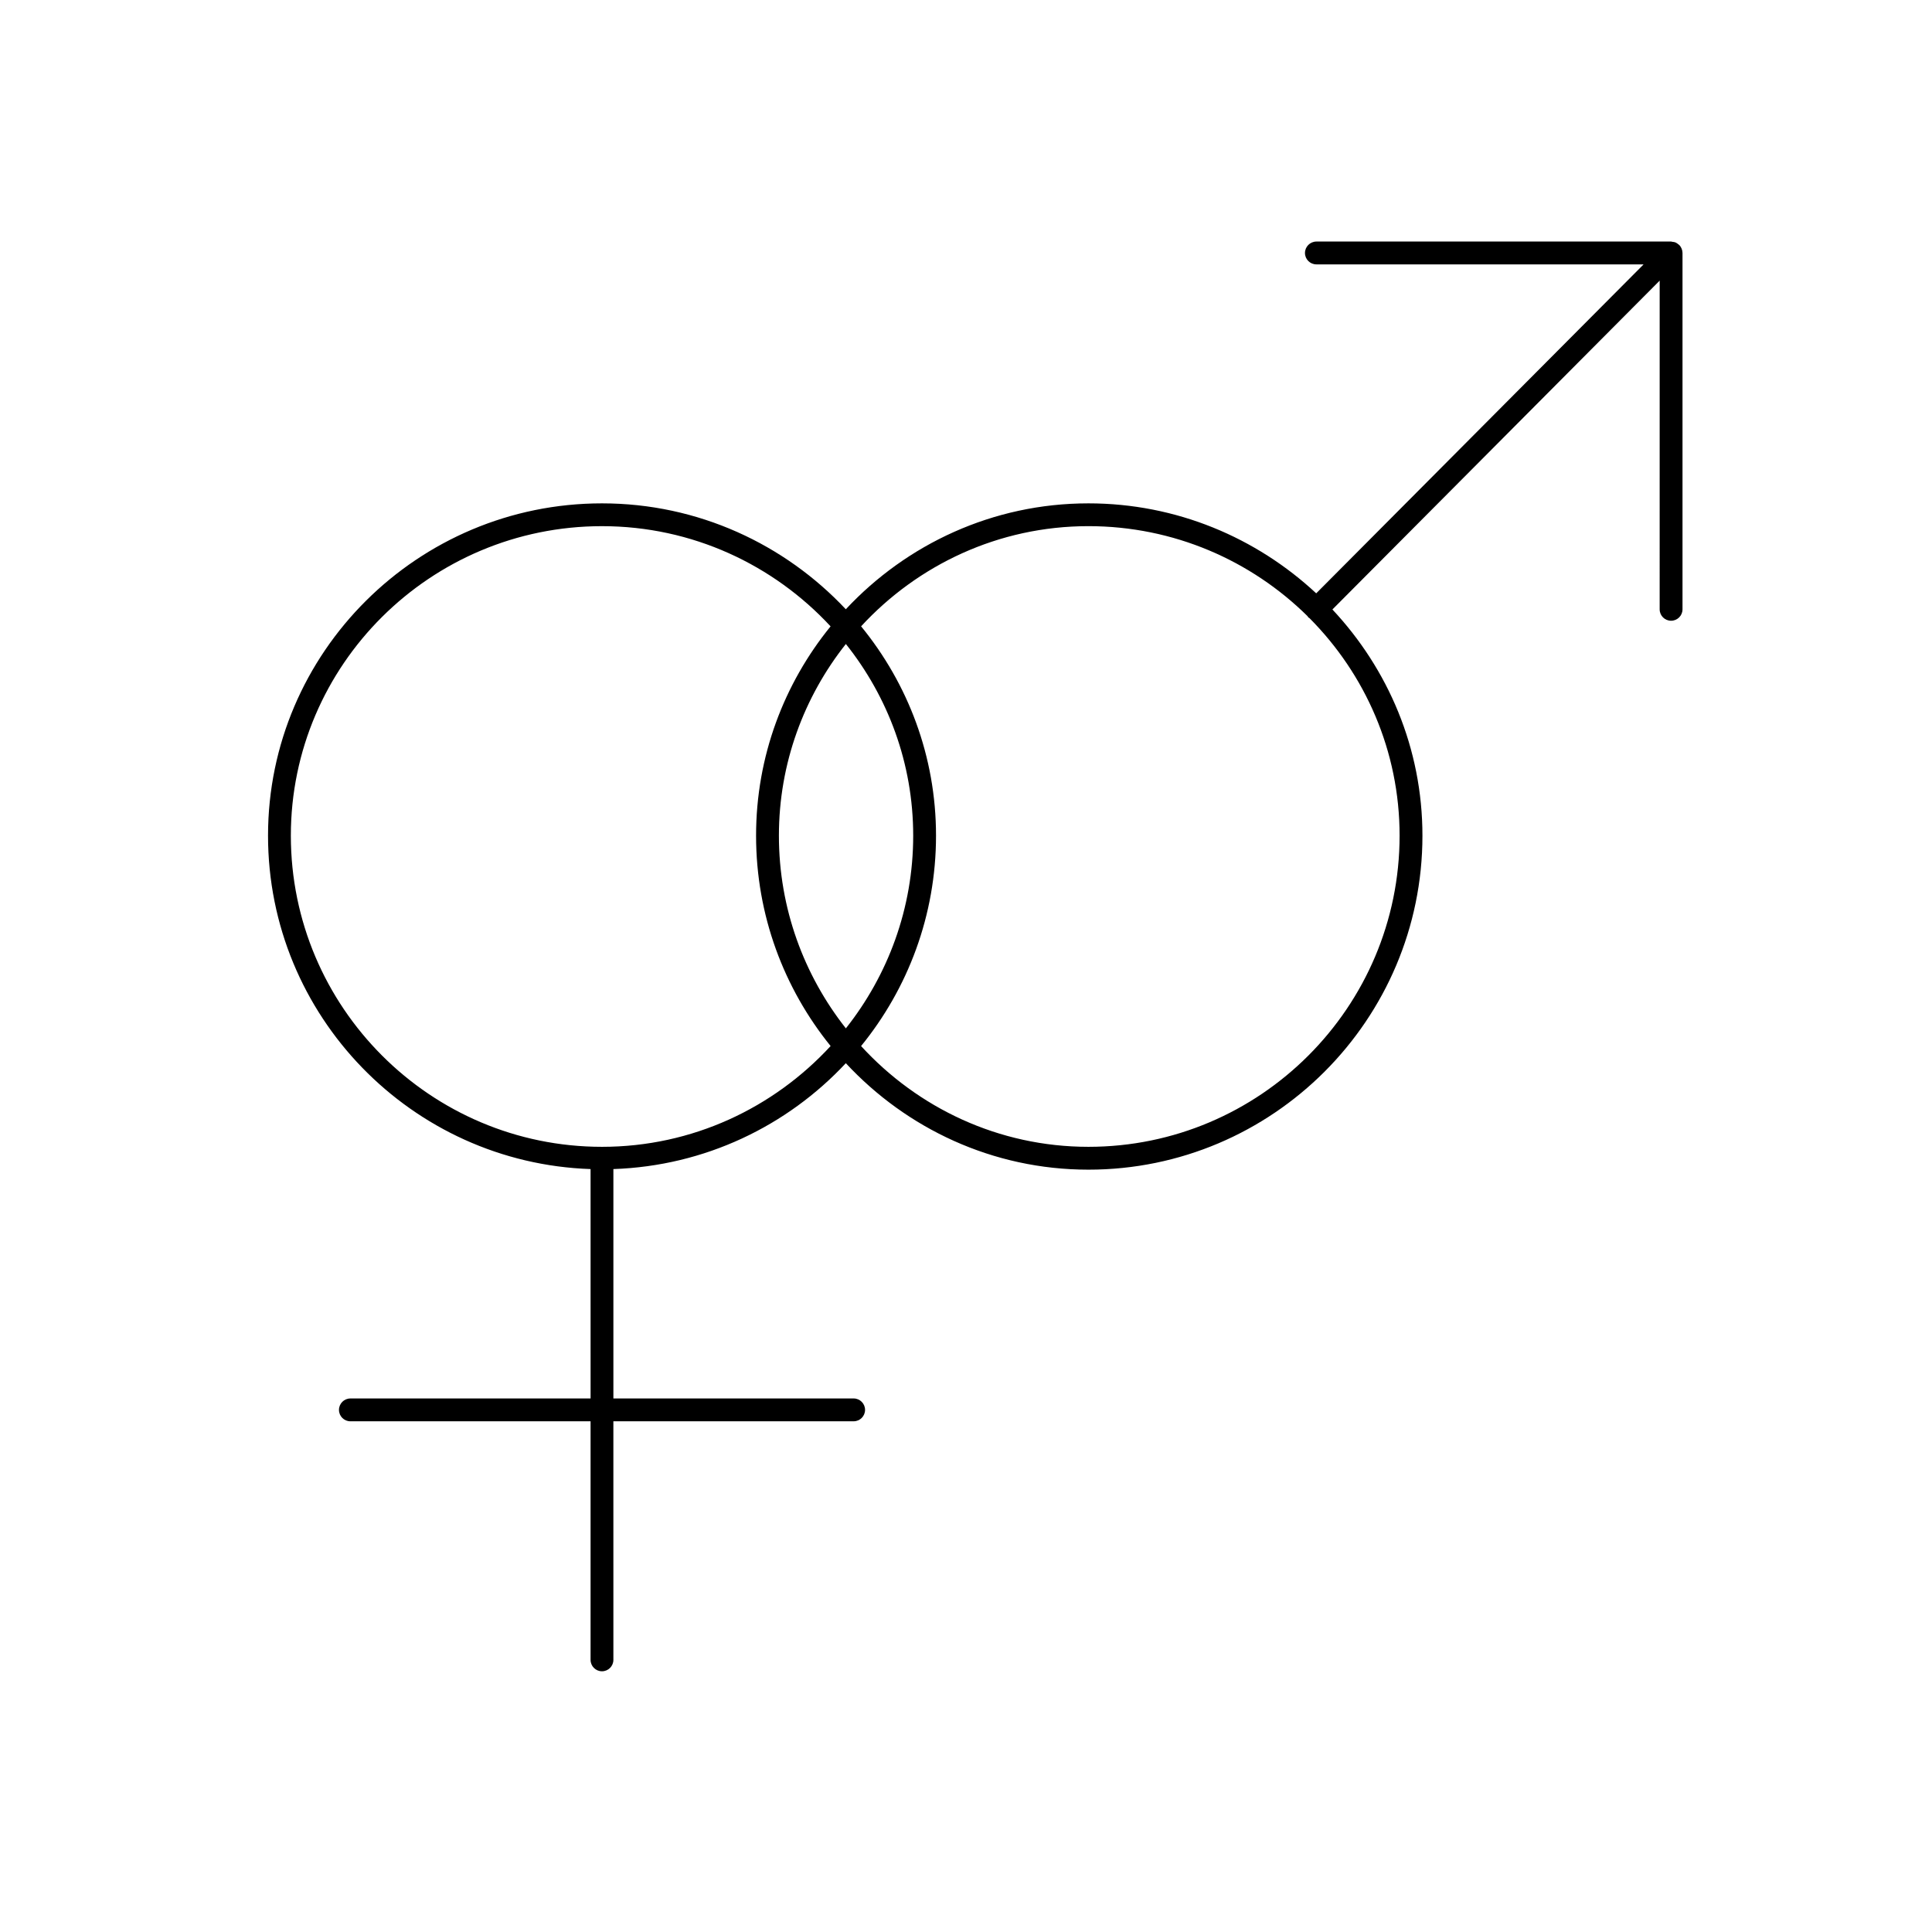
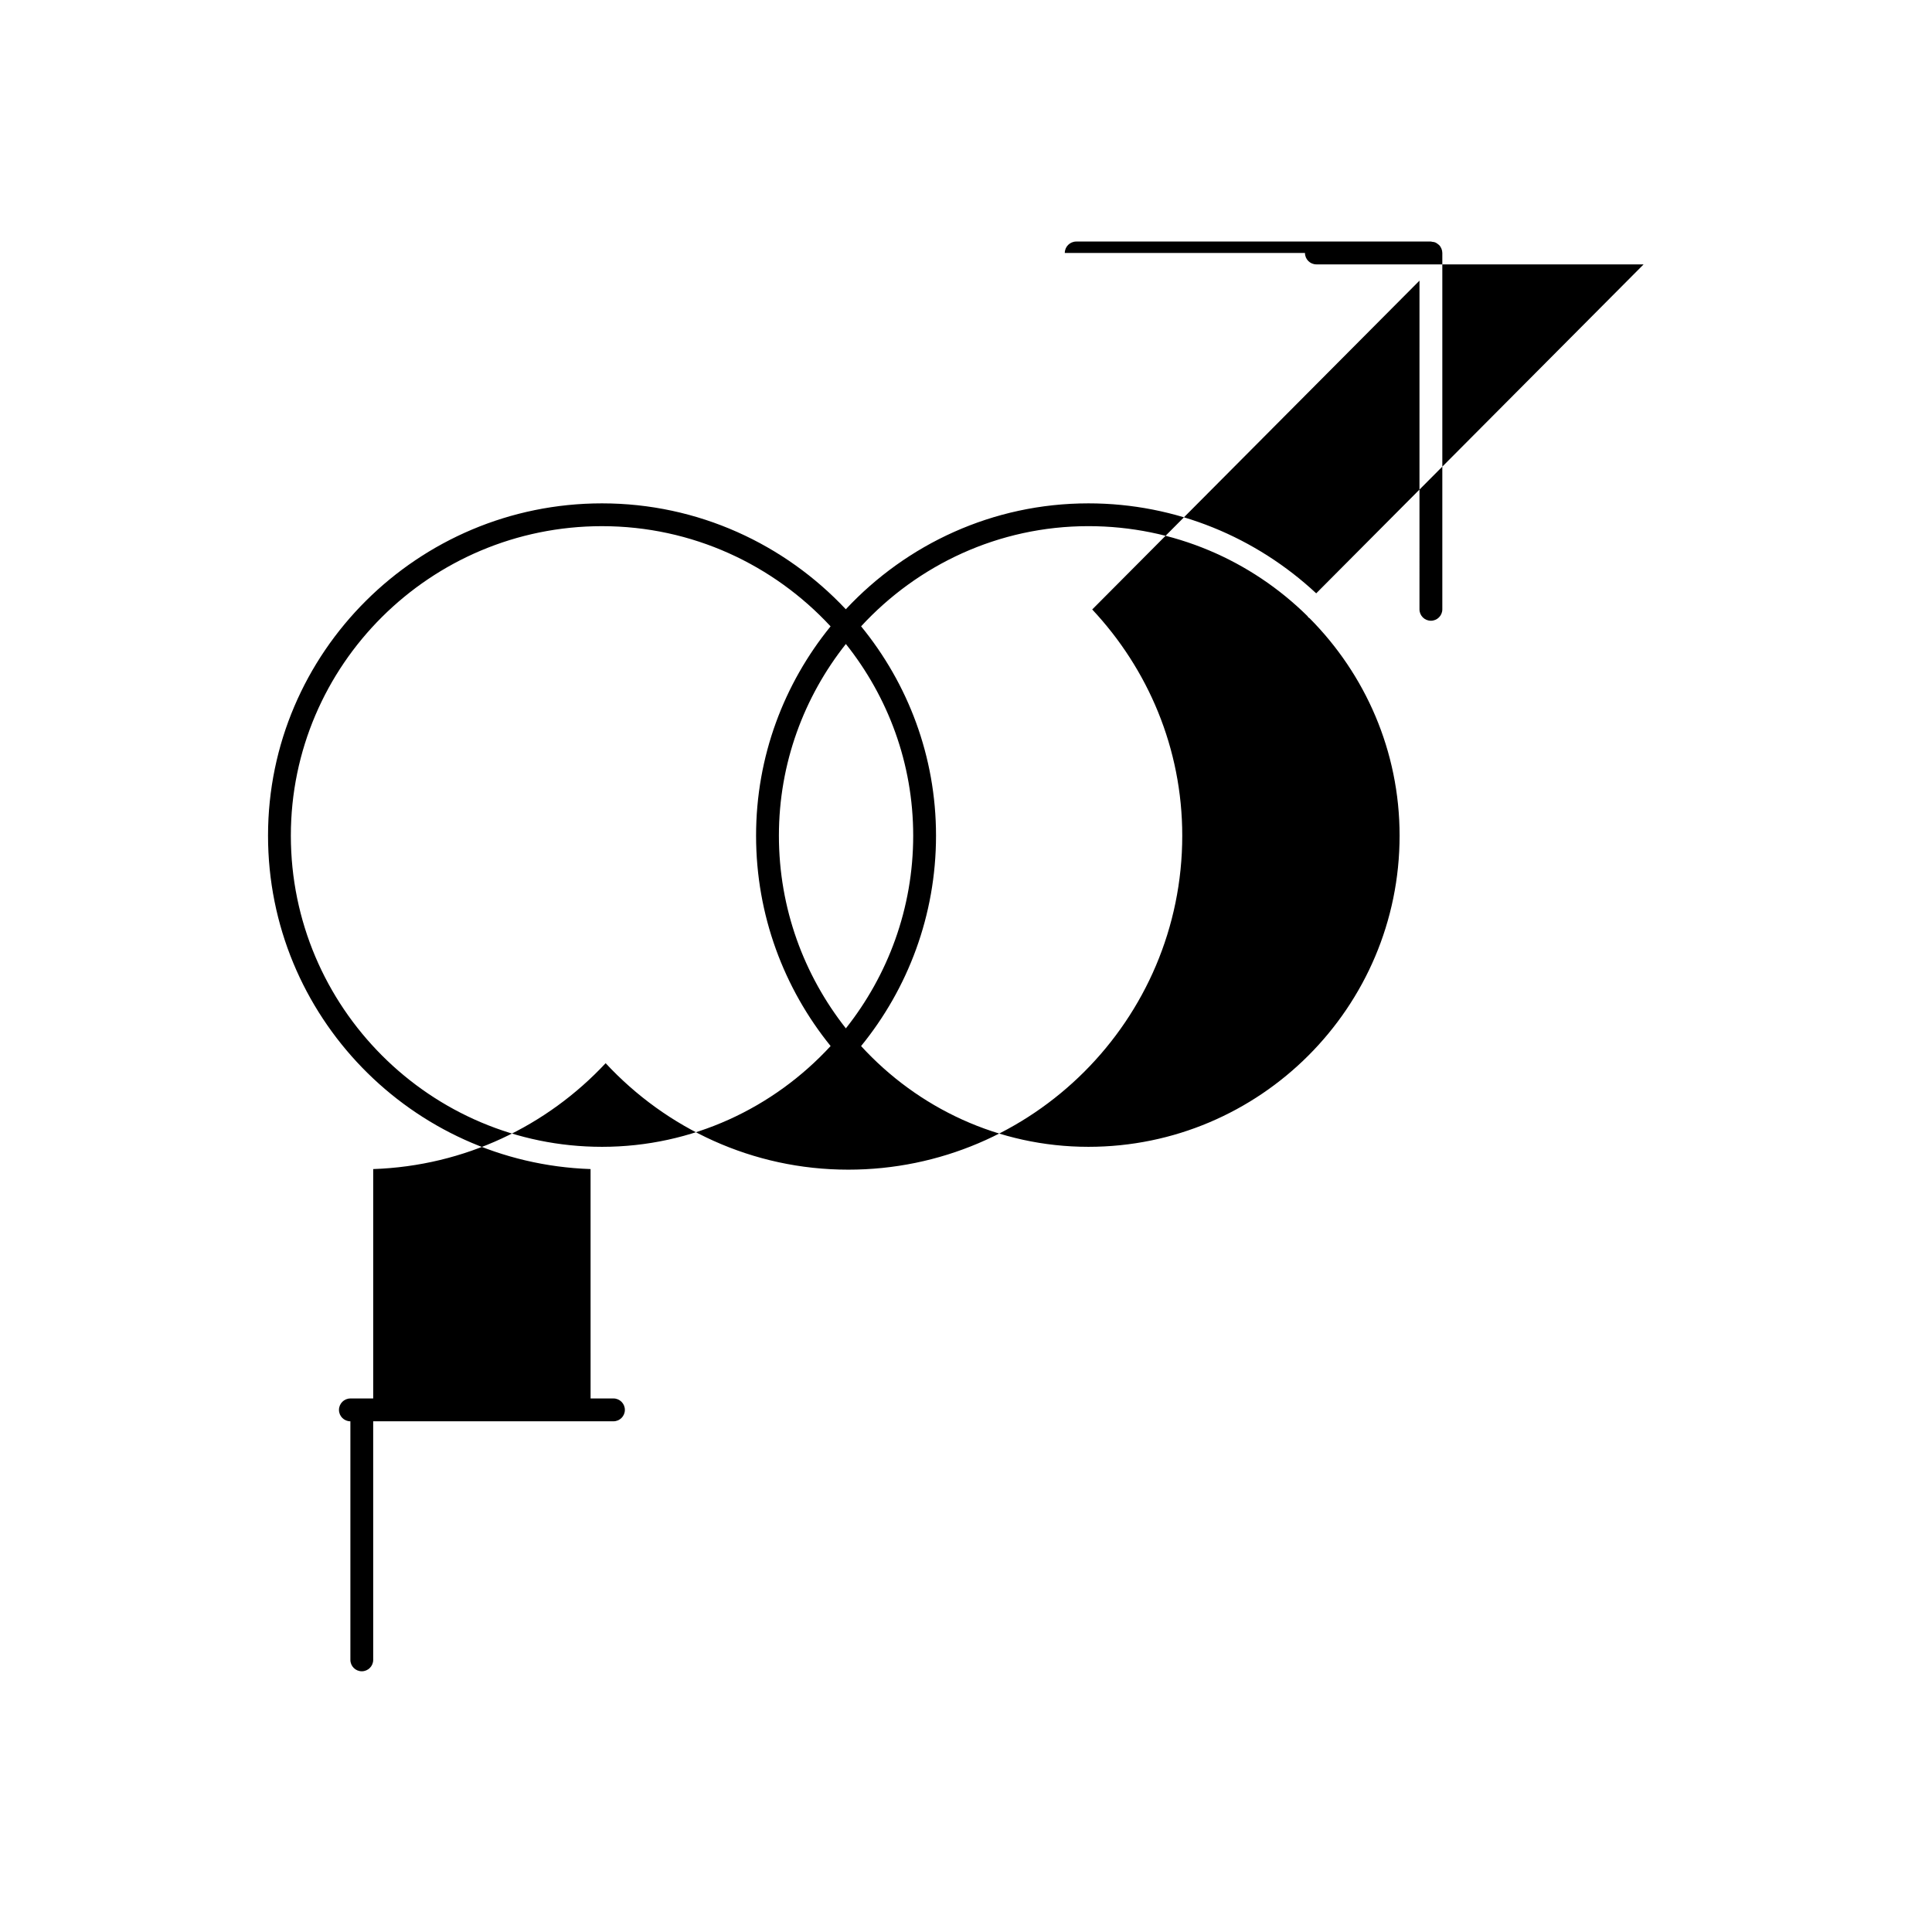
<svg xmlns="http://www.w3.org/2000/svg" fill="#000000" width="800px" height="800px" version="1.1" viewBox="144 144 512 512">
-   <path d="m489.83 211.04c0 1.668 1.359 3.023 3.027 3.023h86.715l-86.762 87.176c-15.836-14.742-37.031-23.844-60.371-23.844-25.371 0-48.203 10.848-64.293 28.066-16.168-17.219-39.121-28.066-64.617-28.066-48.801 0-88.5 39.504-88.5 88.062 0 47.781 38.082 86.746 85.477 88.359l0.004 60.793h-63.656c-1.672 0-3.023 1.359-3.023 3.027s1.355 3.023 3.023 3.023h63.652v63.219c0 1.672 1.355 3.027 3.023 3.027 1.668 0 3.023-1.355 3.023-3.027l-0.004-63.223h63.676c1.672 0 3.023-1.355 3.023-3.023s-1.355-3.027-3.023-3.027h-63.672v-60.789c24.285-0.828 46.078-11.441 61.598-28.059 16.086 17.312 38.918 28.215 64.293 28.215 48.809 0 88.516-39.707 88.516-88.508 0-23.172-9.113-44.211-23.859-59.949l86.73-87.145-0.004 87.109c0 1.668 1.359 3.023 3.027 3.023 1.668 0 3.027-1.355 3.027-3.023v-94.441-0.004c-0.004-0.395-0.086-0.785-0.238-1.152-0.152-0.371-0.371-0.707-0.656-0.984 0 0 0-0.004-0.004-0.004-0.039-0.047-0.105-0.059-0.145-0.102-0.25-0.215-0.523-0.418-0.832-0.551-0.25-0.105-0.523-0.125-0.789-0.156-0.121-0.016-0.23-0.074-0.359-0.074h-94c-1.668 0.008-3.027 1.363-3.027 3.027zm-186.3 236.88c-45.465 0-82.453-36.996-82.453-82.465 0-45.227 36.988-82.016 82.453-82.016 23.961 0 45.5 10.277 60.582 26.555-12.324 15.156-19.746 34.449-19.746 55.465 0 21.121 7.422 40.52 19.754 55.75-15.078 16.371-36.625 26.711-60.59 26.711zm46.887-82.465c0-19.184 6.672-36.812 17.746-50.793 11.141 13.98 17.844 31.609 17.844 50.793 0 19.289-6.707 37.012-17.844 51.07-11.082-14.059-17.746-31.781-17.746-51.07zm164.49 0c0 45.469-36.988 82.465-82.465 82.465-23.824 0-45.246-10.332-60.246-26.703 12.398-15.23 19.859-34.637 19.859-55.762 0-21.016-7.461-40.316-19.855-55.473 15-16.273 36.422-26.547 60.242-26.547 22.625 0 43.141 9.117 58.059 23.844 0.082 0.105 0.121 0.238 0.227 0.336 0.09 0.09 0.207 0.125 0.309 0.207 14.742 14.824 23.871 35.184 23.871 57.633z" />
+   <path d="m489.83 211.04c0 1.668 1.359 3.023 3.027 3.023h86.715l-86.762 87.176c-15.836-14.742-37.031-23.844-60.371-23.844-25.371 0-48.203 10.848-64.293 28.066-16.168-17.219-39.121-28.066-64.617-28.066-48.801 0-88.5 39.504-88.5 88.062 0 47.781 38.082 86.746 85.477 88.359l0.004 60.793h-63.656c-1.672 0-3.023 1.359-3.023 3.027s1.355 3.023 3.023 3.023v63.219c0 1.672 1.355 3.027 3.023 3.027 1.668 0 3.023-1.355 3.023-3.027l-0.004-63.223h63.676c1.672 0 3.023-1.355 3.023-3.023s-1.355-3.027-3.023-3.027h-63.672v-60.789c24.285-0.828 46.078-11.441 61.598-28.059 16.086 17.312 38.918 28.215 64.293 28.215 48.809 0 88.516-39.707 88.516-88.508 0-23.172-9.113-44.211-23.859-59.949l86.73-87.145-0.004 87.109c0 1.668 1.359 3.023 3.027 3.023 1.668 0 3.027-1.355 3.027-3.023v-94.441-0.004c-0.004-0.395-0.086-0.785-0.238-1.152-0.152-0.371-0.371-0.707-0.656-0.984 0 0 0-0.004-0.004-0.004-0.039-0.047-0.105-0.059-0.145-0.102-0.25-0.215-0.523-0.418-0.832-0.551-0.25-0.105-0.523-0.125-0.789-0.156-0.121-0.016-0.23-0.074-0.359-0.074h-94c-1.668 0.008-3.027 1.363-3.027 3.027zm-186.3 236.88c-45.465 0-82.453-36.996-82.453-82.465 0-45.227 36.988-82.016 82.453-82.016 23.961 0 45.5 10.277 60.582 26.555-12.324 15.156-19.746 34.449-19.746 55.465 0 21.121 7.422 40.52 19.754 55.75-15.078 16.371-36.625 26.711-60.59 26.711zm46.887-82.465c0-19.184 6.672-36.812 17.746-50.793 11.141 13.98 17.844 31.609 17.844 50.793 0 19.289-6.707 37.012-17.844 51.07-11.082-14.059-17.746-31.781-17.746-51.07zm164.49 0c0 45.469-36.988 82.465-82.465 82.465-23.824 0-45.246-10.332-60.246-26.703 12.398-15.23 19.859-34.637 19.859-55.762 0-21.016-7.461-40.316-19.855-55.473 15-16.273 36.422-26.547 60.242-26.547 22.625 0 43.141 9.117 58.059 23.844 0.082 0.105 0.121 0.238 0.227 0.336 0.09 0.09 0.207 0.125 0.309 0.207 14.742 14.824 23.871 35.184 23.871 57.633z" />
</svg>